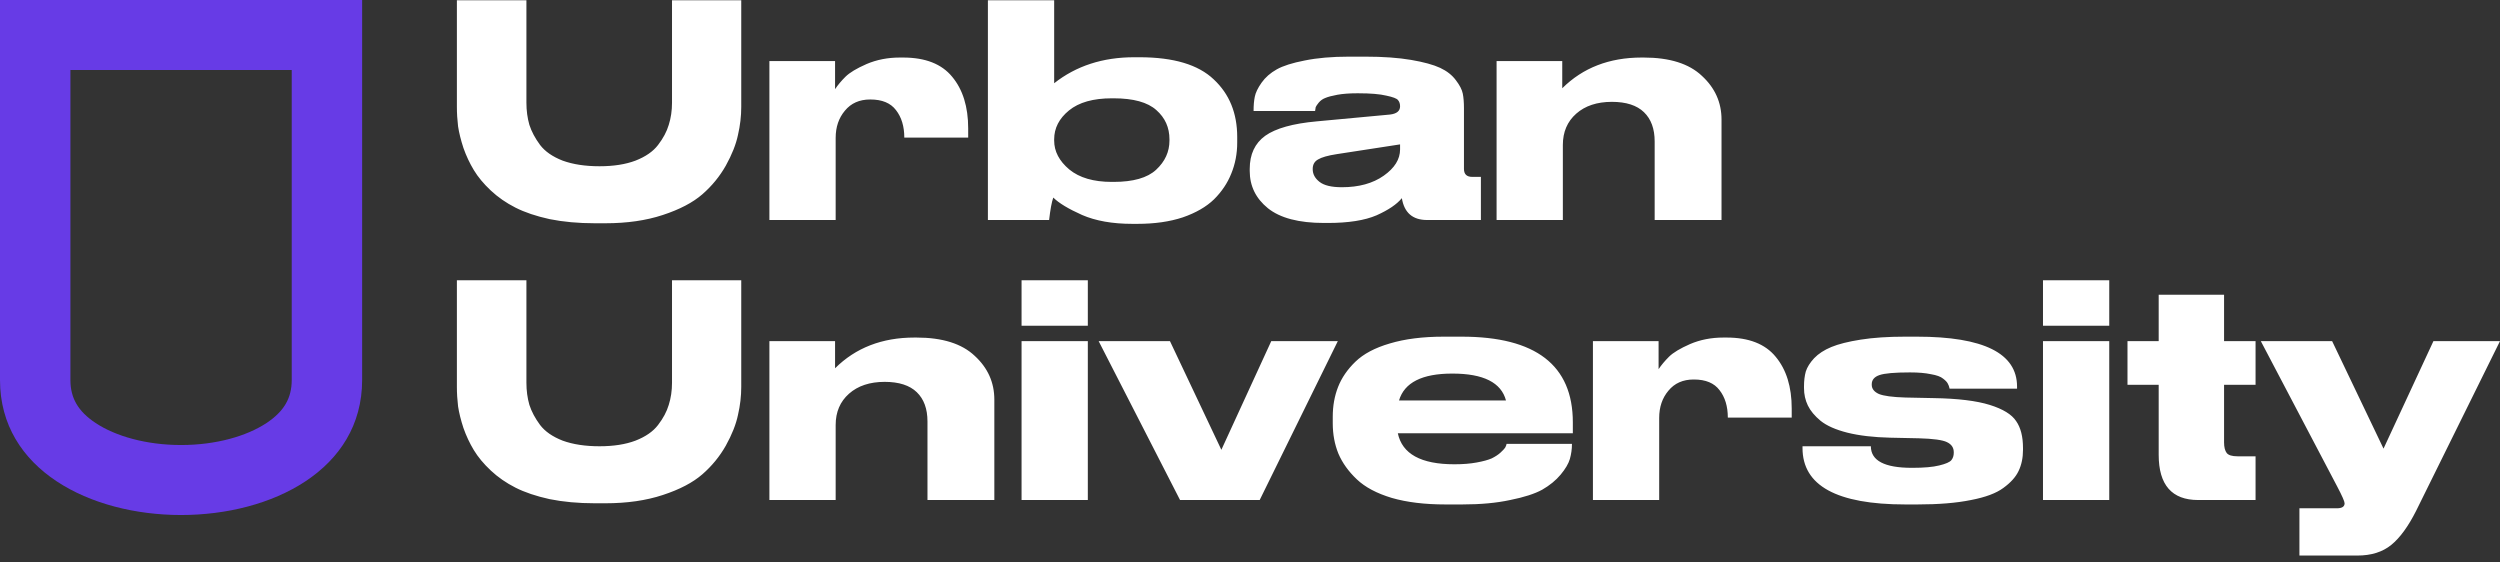
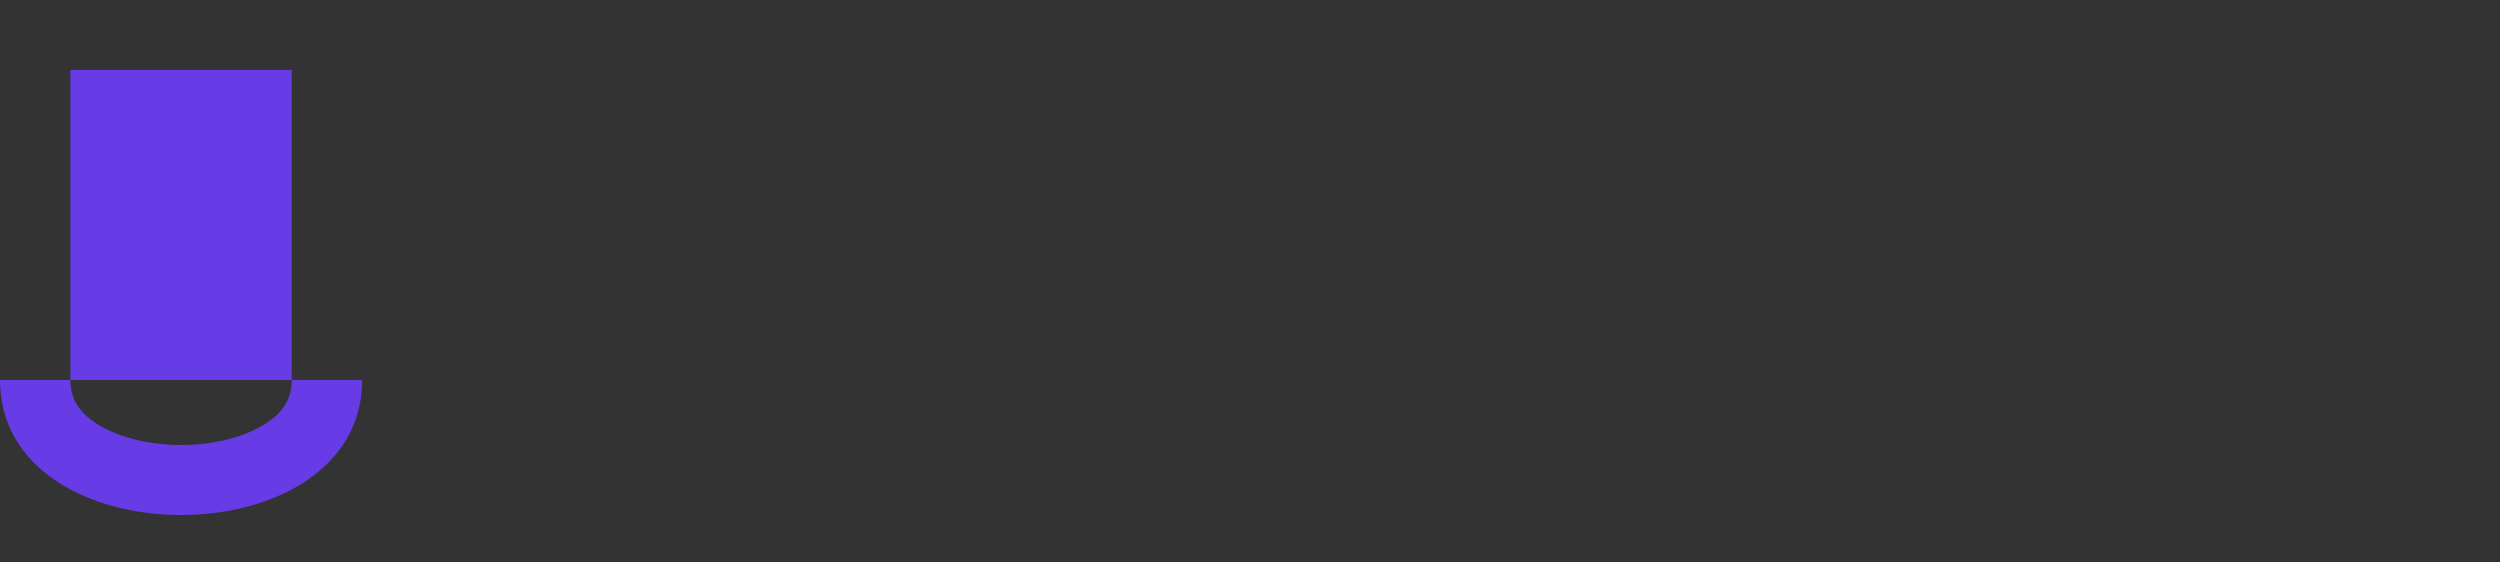
<svg xmlns="http://www.w3.org/2000/svg" width="200" height="45" viewBox="0 0 200 45" fill="none">
  <rect x="0" y="0" width="200" height="45" fill="#333333" stroke="none" />
-   <path fill-rule="evenodd" clip-rule="evenodd" d="M48.437 17.861H47.581C46.265 17.861 45.061 17.75 43.968 17.53C42.89 17.294 41.979 16.986 41.234 16.608C40.489 16.23 39.831 15.773 39.261 15.238C38.69 14.702 38.239 14.159 37.906 13.607C37.573 13.056 37.296 12.465 37.074 11.835C36.868 11.204 36.725 10.629 36.646 10.11C36.583 9.59 36.551 9.07 36.551 8.55V0.019H42.113V8.219C42.113 8.849 42.193 9.44 42.351 9.991C42.525 10.527 42.811 11.063 43.207 11.598C43.603 12.118 44.205 12.536 45.013 12.851C45.837 13.15 46.82 13.3 47.961 13.3C49.086 13.3 50.045 13.15 50.837 12.851C51.646 12.536 52.248 12.118 52.644 11.598C53.056 11.063 53.341 10.527 53.5 9.991C53.674 9.44 53.761 8.849 53.761 8.219V0.019H59.3V8.55C59.3 9.29 59.213 10.039 59.038 10.795C58.88 11.551 58.555 12.37 58.064 13.253C57.573 14.119 56.947 14.883 56.186 15.545C55.425 16.206 54.371 16.758 53.024 17.199C51.693 17.64 50.164 17.861 48.437 17.861ZM66.853 11.031V17.601H61.552V4.887H66.805V7.132C67.027 6.801 67.305 6.47 67.637 6.139C67.97 5.809 68.533 5.47 69.325 5.123C70.133 4.777 71.021 4.603 71.988 4.603H72.249C74.024 4.603 75.332 5.115 76.171 6.139C77.027 7.163 77.455 8.542 77.455 10.275V11.008H72.344C72.344 10.11 72.122 9.377 71.679 8.81C71.251 8.243 70.569 7.959 69.634 7.959H69.611C68.755 7.959 68.081 8.258 67.59 8.857C67.099 9.44 66.853 10.165 66.853 11.031ZM84.333 0.019H79.032V17.601H83.929C84.024 16.766 84.135 16.167 84.262 15.805C84.706 16.246 85.474 16.711 86.568 17.199C87.661 17.672 89 17.908 90.585 17.908H90.989C92.368 17.908 93.58 17.735 94.626 17.388C95.672 17.026 96.504 16.545 97.122 15.947C97.74 15.332 98.2 14.647 98.501 13.891C98.818 13.119 98.977 12.291 98.977 11.409V10.96C98.977 9.054 98.35 7.518 97.099 6.352C95.862 5.171 93.882 4.58 91.156 4.58H90.728C88.224 4.58 86.092 5.273 84.333 6.659V0.019ZM84.333 11.244V11.149C84.333 10.251 84.73 9.479 85.522 8.833C86.314 8.188 87.455 7.865 88.945 7.865H89.088C90.672 7.865 91.813 8.18 92.511 8.81C93.208 9.424 93.557 10.204 93.557 11.149V11.244C93.557 12.142 93.2 12.922 92.487 13.583C91.79 14.229 90.656 14.552 89.088 14.552H88.945C87.487 14.552 86.354 14.222 85.546 13.56C84.737 12.882 84.333 12.11 84.333 11.244ZM112.006 11.953V11.551L106.943 12.331C106.229 12.441 105.73 12.583 105.445 12.756C105.16 12.914 105.017 13.166 105.017 13.512V13.536C105.017 13.93 105.199 14.269 105.564 14.552C105.928 14.836 106.523 14.978 107.347 14.978C108.71 14.978 109.827 14.671 110.698 14.056C111.57 13.442 112.006 12.741 112.006 11.953ZM112.148 15.852C111.752 16.34 111.079 16.797 110.128 17.223C109.177 17.632 107.878 17.837 106.229 17.837H105.92C103.908 17.837 102.41 17.443 101.428 16.655C100.461 15.868 99.978 14.875 99.978 13.678V13.512C99.978 12.347 100.39 11.464 101.214 10.866C102.054 10.267 103.432 9.881 105.35 9.708L111.198 9.164C111.736 9.101 112.006 8.881 112.006 8.503C112.006 8.298 111.95 8.132 111.839 8.006C111.744 7.88 111.435 7.762 110.912 7.652C110.389 7.526 109.645 7.463 108.678 7.463H108.559C107.957 7.463 107.434 7.502 106.99 7.581C106.562 7.66 106.237 7.746 106.015 7.841C105.809 7.92 105.635 8.046 105.492 8.219C105.366 8.377 105.286 8.495 105.255 8.573C105.239 8.637 105.223 8.739 105.207 8.881H100.287V8.833C100.287 8.424 100.318 8.061 100.382 7.746C100.445 7.416 100.627 7.037 100.928 6.612C101.229 6.187 101.634 5.832 102.141 5.549C102.648 5.265 103.393 5.029 104.375 4.84C105.374 4.635 106.554 4.532 107.917 4.532H109.225C110.651 4.532 111.871 4.619 112.885 4.792C113.9 4.966 114.676 5.178 115.215 5.43C115.754 5.683 116.174 6.013 116.475 6.423C116.776 6.817 116.958 7.171 117.022 7.486C117.085 7.802 117.117 8.188 117.117 8.644V13.512C117.117 13.938 117.339 14.151 117.782 14.151H118.472V17.601H114.169C113.012 17.601 112.339 17.018 112.148 15.852ZM124.98 4.887H119.727V17.601H125.028V11.598C125.028 10.559 125.384 9.724 126.098 9.093C126.811 8.463 127.762 8.148 128.95 8.148C130.091 8.148 130.947 8.424 131.517 8.975C132.088 9.527 132.373 10.306 132.373 11.315V17.601H137.722V9.566C137.722 8.195 137.199 7.03 136.153 6.069C135.123 5.092 133.57 4.603 131.494 4.603H131.327C128.744 4.603 126.629 5.423 124.98 7.061V4.887ZM47.581 40.262H48.437C50.164 40.262 51.693 40.041 53.024 39.6C54.371 39.159 55.425 38.608 56.186 37.946C56.947 37.284 57.573 36.52 58.064 35.654C58.555 34.771 58.88 33.952 59.038 33.196C59.213 32.44 59.3 31.691 59.3 30.951V22.42H53.761V30.62C53.761 31.25 53.674 31.841 53.5 32.392C53.341 32.928 53.056 33.464 52.644 33.999C52.248 34.519 51.646 34.937 50.837 35.252C50.045 35.551 49.086 35.701 47.961 35.701C46.82 35.701 45.837 35.551 45.013 35.252C44.205 34.937 43.603 34.519 43.207 33.999C42.811 33.464 42.525 32.928 42.351 32.392C42.193 31.841 42.113 31.25 42.113 30.62V22.42H36.551V30.951C36.551 31.471 36.583 31.991 36.646 32.511C36.725 33.03 36.868 33.605 37.074 34.236C37.296 34.866 37.573 35.457 37.906 36.008C38.239 36.559 38.69 37.103 39.261 37.639C39.831 38.174 40.489 38.631 41.234 39.009C41.979 39.387 42.89 39.694 43.968 39.931C45.061 40.151 46.265 40.262 47.581 40.262ZM61.552 27.288V40.002H66.853V33.999C66.853 32.959 67.21 32.124 67.923 31.494C68.636 30.864 69.587 30.549 70.775 30.549C71.916 30.549 72.772 30.825 73.343 31.376C73.913 31.928 74.198 32.707 74.198 33.716V40.002H79.547V31.967C79.547 30.596 79.024 29.43 77.978 28.469C76.948 27.493 75.395 27.004 73.319 27.004H73.152C70.569 27.004 68.454 27.823 66.805 29.462V27.288H61.552ZM87.026 22.42V26.059H81.725V22.42H87.026ZM87.026 27.288V40.002H81.725V27.288H87.026ZM87.891 27.288L94.404 40.002H100.775L107.027 27.288H101.702L97.709 35.984L93.596 27.288H87.891ZM116.2 29.887H116.176C113.767 29.887 112.349 30.604 111.921 32.038H120.479C120.099 30.604 118.672 29.887 116.2 29.887ZM125.756 35.512V35.535C125.756 35.929 125.701 36.323 125.59 36.717C125.479 37.095 125.233 37.513 124.853 37.969C124.472 38.426 123.981 38.828 123.379 39.175C122.777 39.505 121.921 39.781 120.812 40.002C119.718 40.238 118.442 40.356 116.984 40.356H115.629C113.981 40.356 112.555 40.183 111.351 39.836C110.146 39.474 109.211 38.978 108.546 38.347C107.88 37.717 107.389 37.032 107.072 36.291C106.771 35.551 106.62 34.74 106.62 33.858V33.338C106.62 32.471 106.763 31.675 107.048 30.951C107.333 30.226 107.793 29.556 108.427 28.942C109.076 28.312 109.996 27.823 111.184 27.477C112.389 27.115 113.823 26.933 115.487 26.933H116.937C122.864 26.933 125.827 29.218 125.827 33.787V34.661H111.826C112.175 36.315 113.68 37.142 116.343 37.142H116.366C117.032 37.142 117.618 37.095 118.125 37.001C118.648 36.906 119.053 36.796 119.338 36.67C119.623 36.528 119.853 36.378 120.027 36.221C120.217 36.047 120.344 35.913 120.408 35.819C120.471 35.709 120.511 35.606 120.526 35.512H125.756ZM127.434 40.002H132.735V33.432C132.735 32.566 132.981 31.841 133.472 31.258C133.963 30.659 134.637 30.36 135.493 30.36H135.516C136.451 30.36 137.133 30.644 137.561 31.211C138.004 31.778 138.226 32.511 138.226 33.408H143.337V32.676C143.337 30.943 142.909 29.564 142.053 28.54C141.214 27.516 139.906 27.004 138.131 27.004H137.87C136.903 27.004 136.015 27.178 135.207 27.524C134.415 27.871 133.852 28.209 133.519 28.54C133.187 28.871 132.909 29.202 132.687 29.533V27.288H127.434V40.002ZM153.401 40.356H152.426C146.943 40.356 144.201 38.852 144.201 35.843V35.701H149.669C149.669 36.851 150.762 37.426 152.949 37.426H152.997C153.916 37.426 154.629 37.363 155.136 37.237C155.659 37.111 155.984 36.969 156.111 36.811C156.237 36.654 156.301 36.457 156.301 36.221V36.173C156.301 35.811 156.119 35.543 155.754 35.37C155.405 35.197 154.653 35.094 153.496 35.063L151.214 35.015C149.883 34.984 148.742 34.85 147.791 34.614C146.856 34.377 146.143 34.062 145.651 33.668C145.176 33.275 144.835 32.865 144.629 32.44C144.423 32.014 144.32 31.549 144.32 31.045V30.904C144.32 30.462 144.368 30.069 144.463 29.722C144.574 29.375 144.795 29.021 145.128 28.659C145.477 28.296 145.937 27.997 146.507 27.761C147.078 27.524 147.862 27.327 148.86 27.17C149.859 27.012 151.039 26.933 152.402 26.933H153.353C158.694 26.933 161.364 28.265 161.364 30.927V31.093H155.968C155.936 30.935 155.889 30.801 155.825 30.691C155.762 30.565 155.635 30.431 155.445 30.289C155.255 30.131 154.93 30.013 154.47 29.935C154.027 29.84 153.472 29.793 152.806 29.793H152.783C151.578 29.793 150.77 29.864 150.358 30.006C149.946 30.147 149.74 30.392 149.74 30.738V30.785C149.74 31.1 149.93 31.345 150.31 31.518C150.691 31.675 151.396 31.77 152.426 31.802L154.708 31.849C156.626 31.88 158.115 32.062 159.177 32.392C160.239 32.723 160.944 33.156 161.293 33.692C161.657 34.212 161.84 34.929 161.84 35.843V35.984C161.84 36.63 161.721 37.197 161.483 37.686C161.261 38.158 160.857 38.608 160.271 39.033C159.7 39.458 158.836 39.781 157.68 40.002C156.523 40.238 155.096 40.356 153.401 40.356ZM168.74 26.059V22.42H163.439V26.059H168.74ZM168.74 40.002V27.288H163.439V40.002H168.74ZM180.445 40.002H175.857C173.749 40.002 172.695 38.797 172.695 36.386V30.785H170.199V27.288H172.695V23.578H177.925V27.288H180.445V30.785H177.925V35.394C177.925 35.772 177.997 36.055 178.139 36.244C178.282 36.418 178.567 36.504 178.995 36.504H180.445V40.002ZM183.954 40.663V44.444H188.59C189.699 44.444 190.602 44.161 191.3 43.594C191.997 43.027 192.663 42.113 193.297 40.852L200 27.288H194.675L190.682 35.89L186.569 27.288H180.864L186.973 38.915C187.37 39.671 187.568 40.12 187.568 40.262C187.568 40.529 187.362 40.663 186.95 40.663H183.954Z" fill="white" />
-   <path fill-rule="evenodd" clip-rule="evenodd" d="M23.338 5.6H5.633V30.401C5.633 31.829 6.234 32.902 7.652 33.842C9.236 34.892 11.7 35.602 14.486 35.602C17.271 35.602 19.735 34.892 21.32 33.842C22.738 32.902 23.338 31.829 23.338 30.401V5.6ZM28.971 0V30.401C28.971 44.802 0 44.802 0 30.401V0H28.971Z" fill="#673BE6" />
+   <path fill-rule="evenodd" clip-rule="evenodd" d="M23.338 5.6H5.633V30.401C5.633 31.829 6.234 32.902 7.652 33.842C9.236 34.892 11.7 35.602 14.486 35.602C17.271 35.602 19.735 34.892 21.32 33.842C22.738 32.902 23.338 31.829 23.338 30.401V5.6ZM28.971 0V30.401C28.971 44.802 0 44.802 0 30.401H28.971Z" fill="#673BE6" />
</svg>